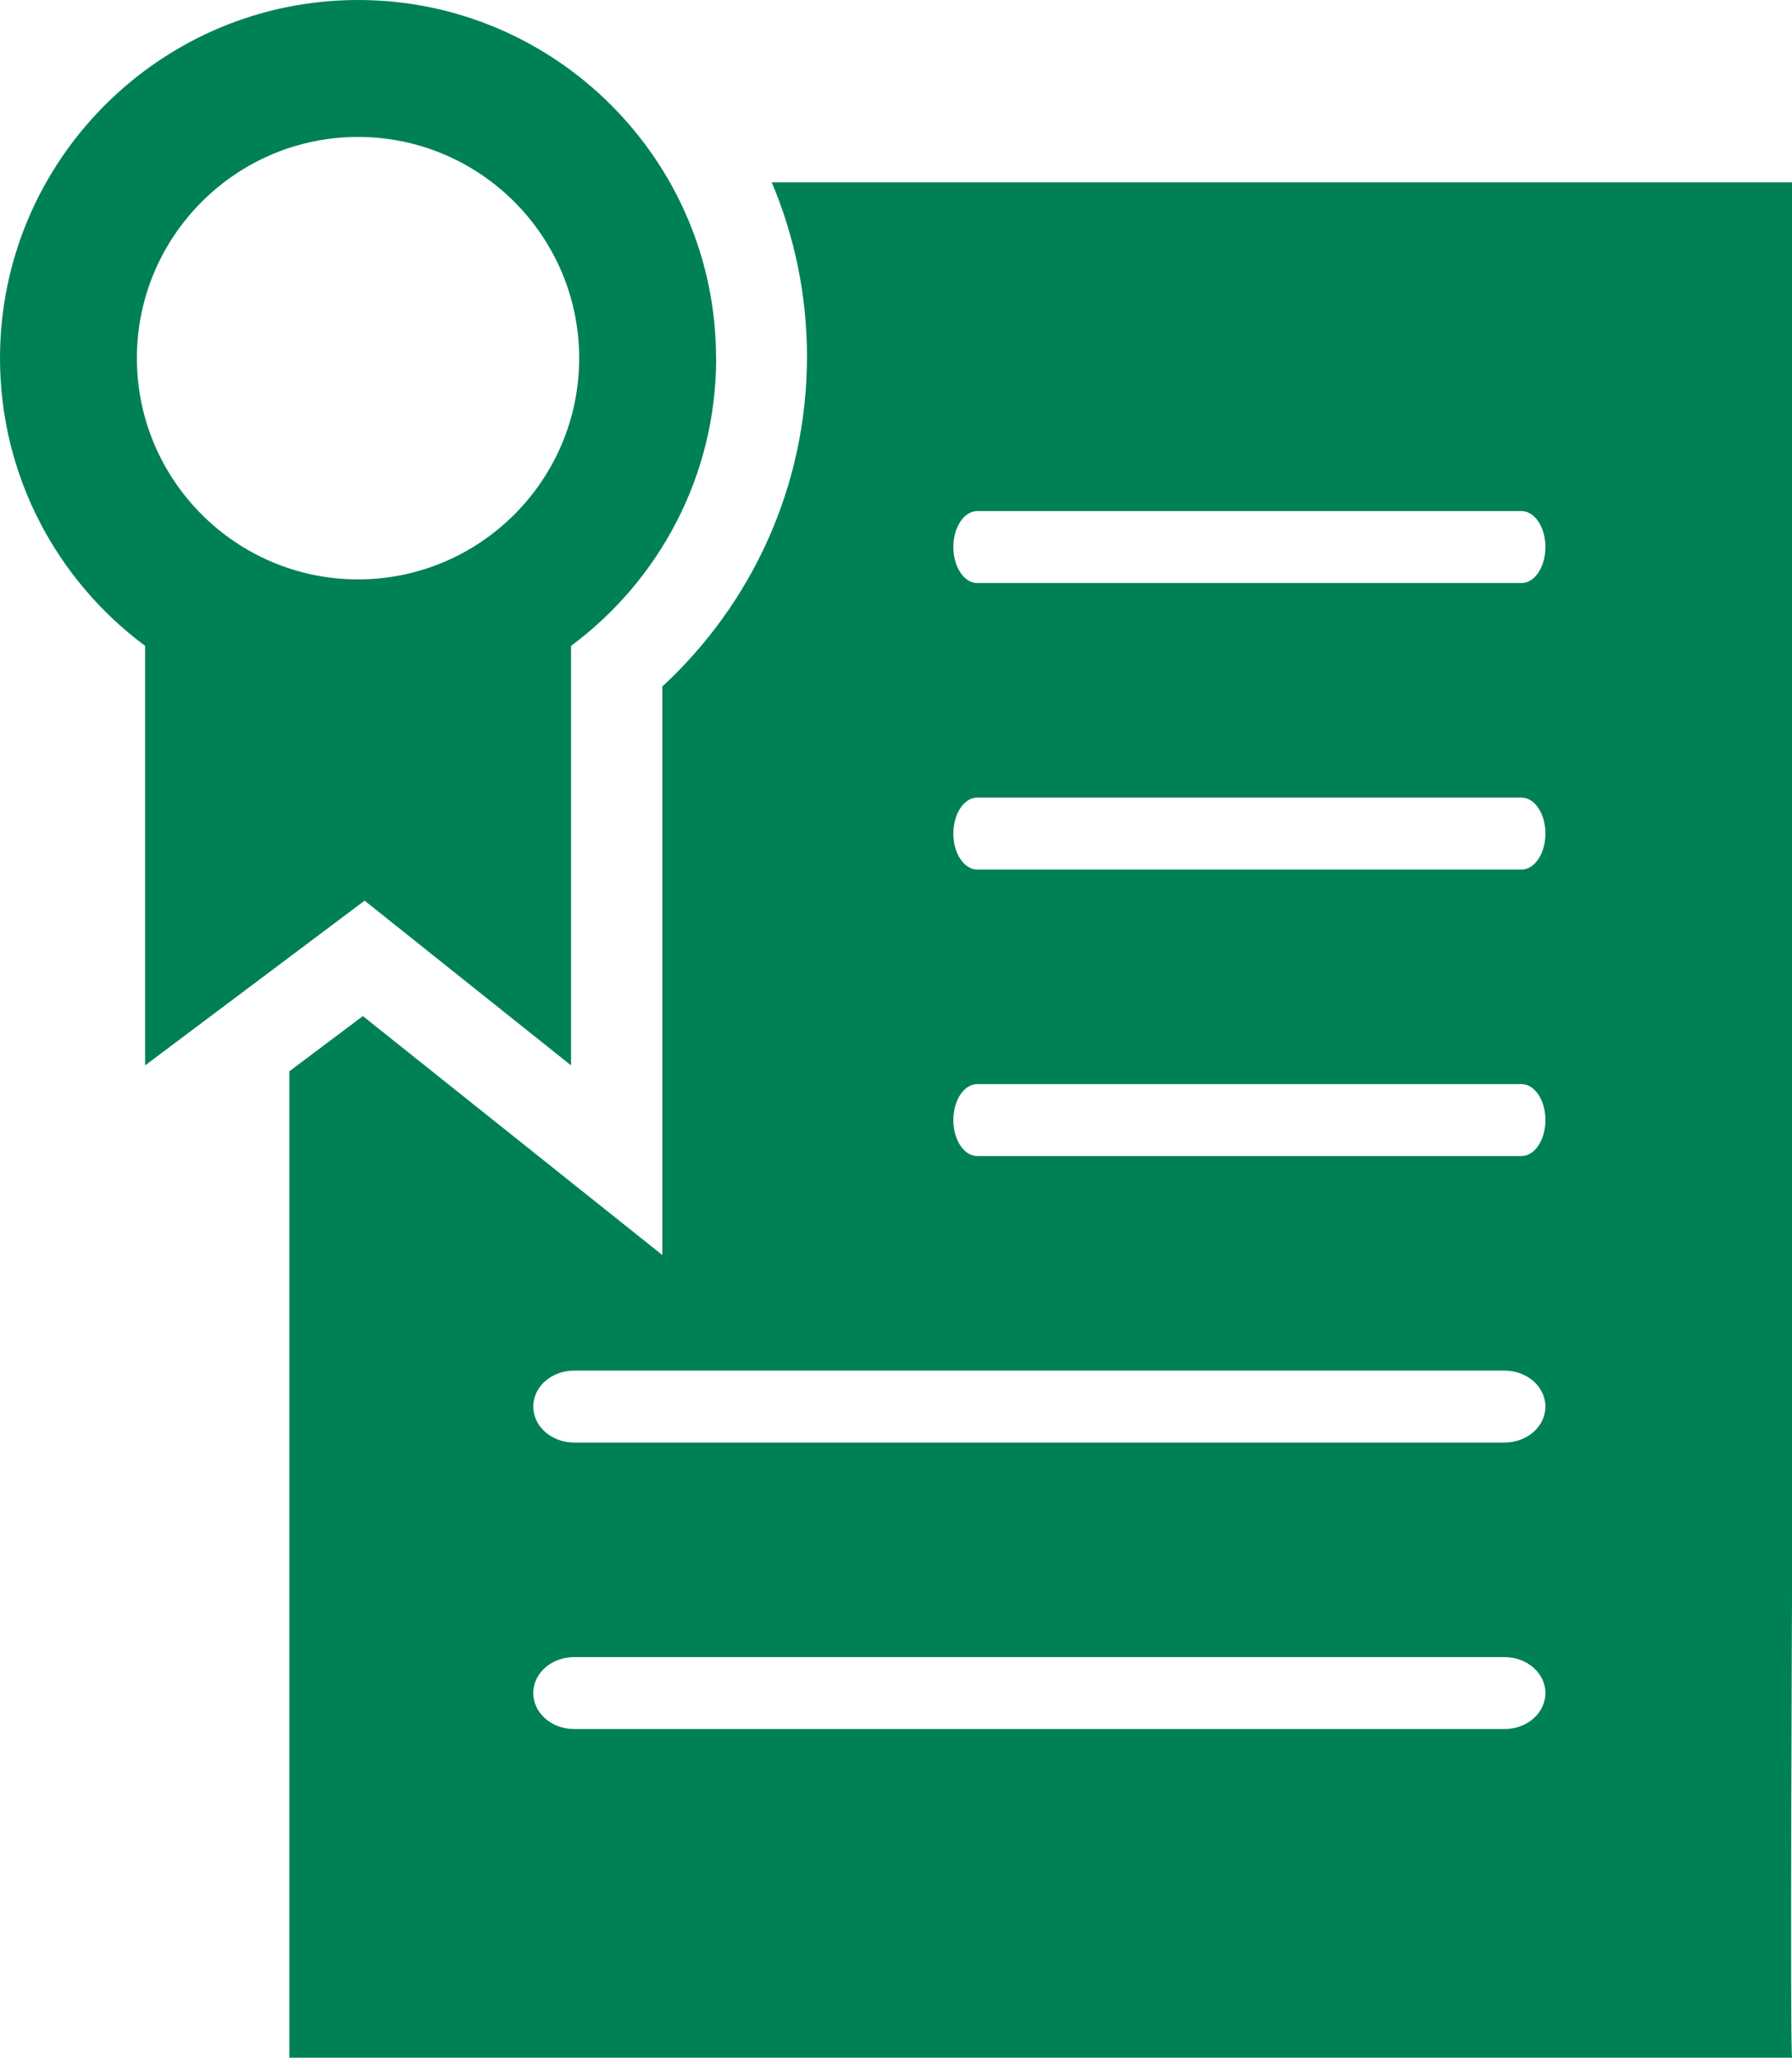
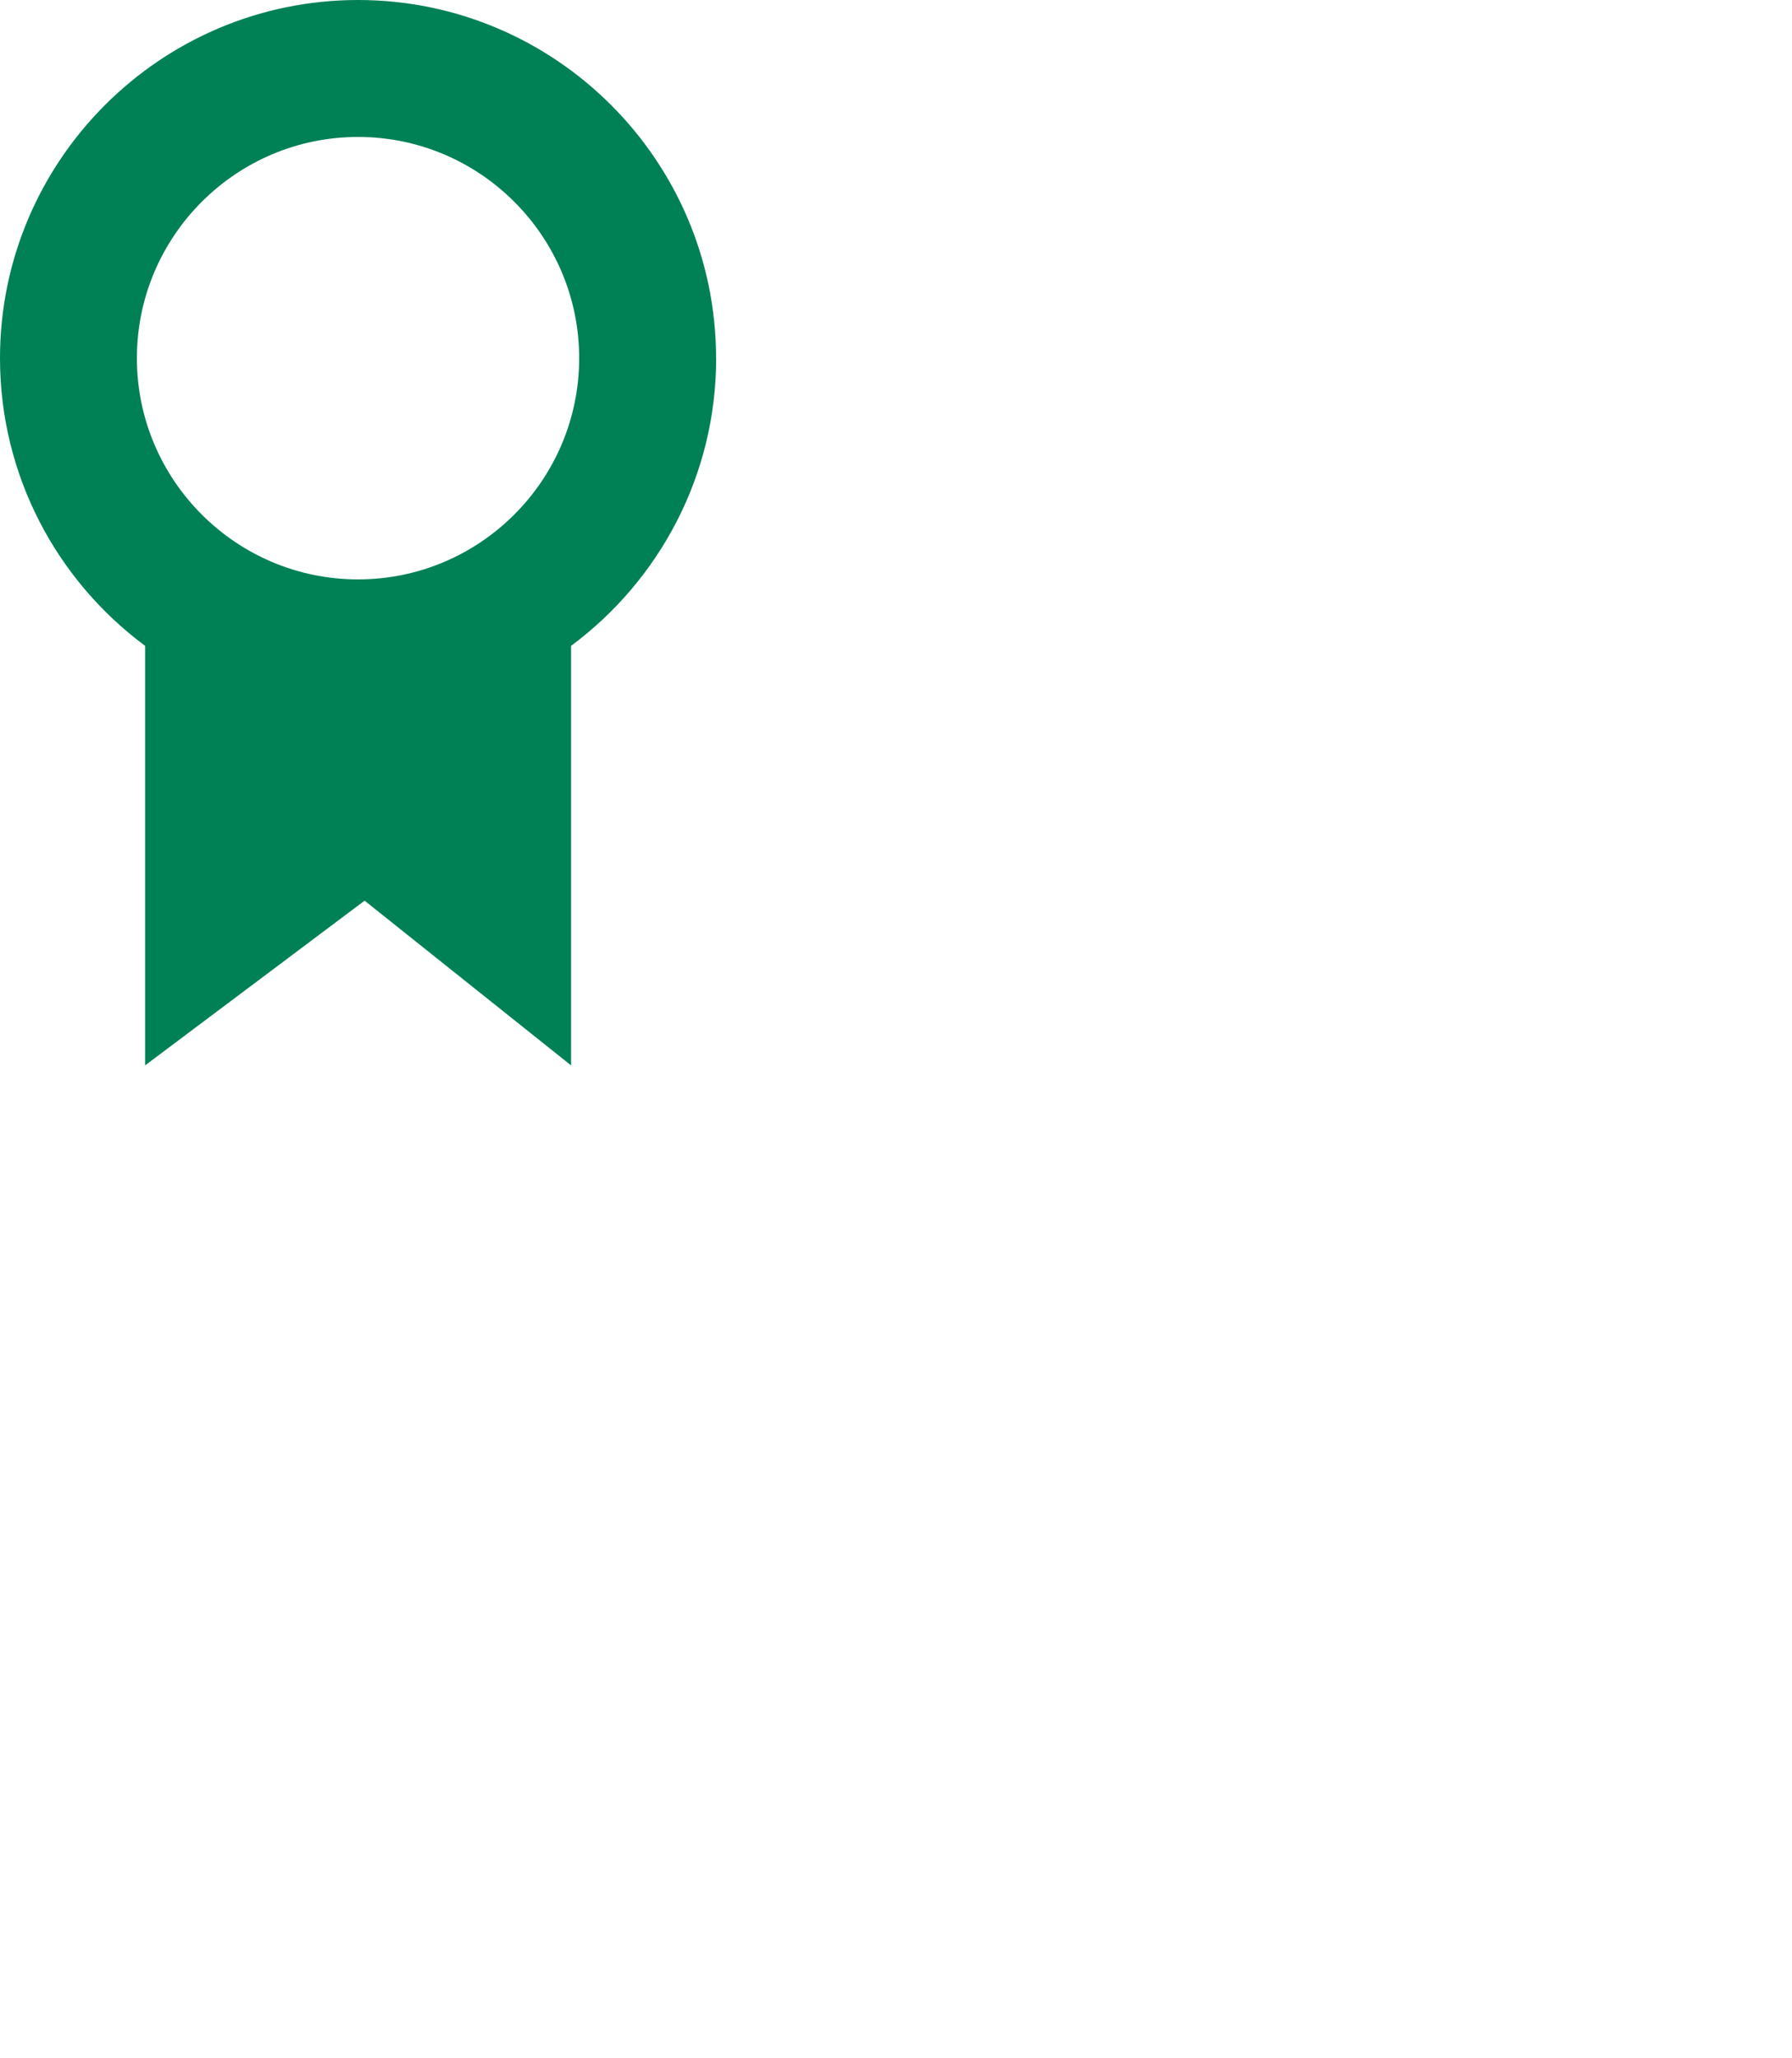
<svg xmlns="http://www.w3.org/2000/svg" id="_レイヤー_2" data-name="レイヤー 2" viewBox="0 0 196.35 225.38">
  <defs>
    <style>
      .cls-1 {
        fill: #008155;
      }
    </style>
  </defs>
  <g id="_レイヤー_1-2" data-name="レイヤー 1">
    <g>
-       <path class="cls-1" d="m196.35,19.97h-111.79c2.48,5.87,3.86,12.32,3.86,19.09,0,14.27-6.11,27.14-15.85,36.13v62.27l-32.81-26.17-8.06,6.05v108.04h164.66c-.24-.64,0-52.6,0-52.6V19.97Zm-31.5,169.41H62.91c-2.47,0-4.48-1.76-4.48-3.94s2-3.94,4.48-3.94h101.94c2.47,0,4.48,1.76,4.48,3.94s-2,3.94-4.48,3.94Zm0-31.38H62.91c-2.47,0-4.48-1.76-4.48-3.94s2-3.94,4.48-3.94h101.94c2.47,0,4.48,1.76,4.48,3.94s-2,3.94-4.48,3.94Zm1.86-31.38h-59.63c-1.45,0-2.62-1.76-2.62-3.94s1.17-3.94,2.62-3.94h59.63c1.45,0,2.62,1.76,2.62,3.94s-1.17,3.94-2.62,3.94Zm0-31.38h-59.63c-1.45,0-2.62-1.76-2.62-3.94s1.17-3.94,2.62-3.94h59.63c1.45,0,2.62,1.76,2.62,3.94s-1.17,3.94-2.62,3.94Zm0-31.38h-59.63c-1.45,0-2.62-1.76-2.62-3.94s1.17-3.94,2.62-3.94h59.63c1.45,0,2.62,1.76,2.62,3.94s-1.17,3.94-2.62,3.94Z" />
      <path class="cls-1" d="m78.46,39.23C78.46,17.6,60.86,0,39.23,0S0,17.6,0,39.23c0,12.9,6.26,24.36,15.9,31.51v45.95l24.05-18.04,22.62,18.04v-45.95c9.64-7.15,15.9-18.62,15.9-31.51Zm-39.23,24.23c-13.36,0-24.23-10.87-24.23-24.23s10.87-24.23,24.23-24.23,24.23,10.87,24.23,24.23-10.87,24.23-24.23,24.23Z" />
    </g>
  </g>
</svg>